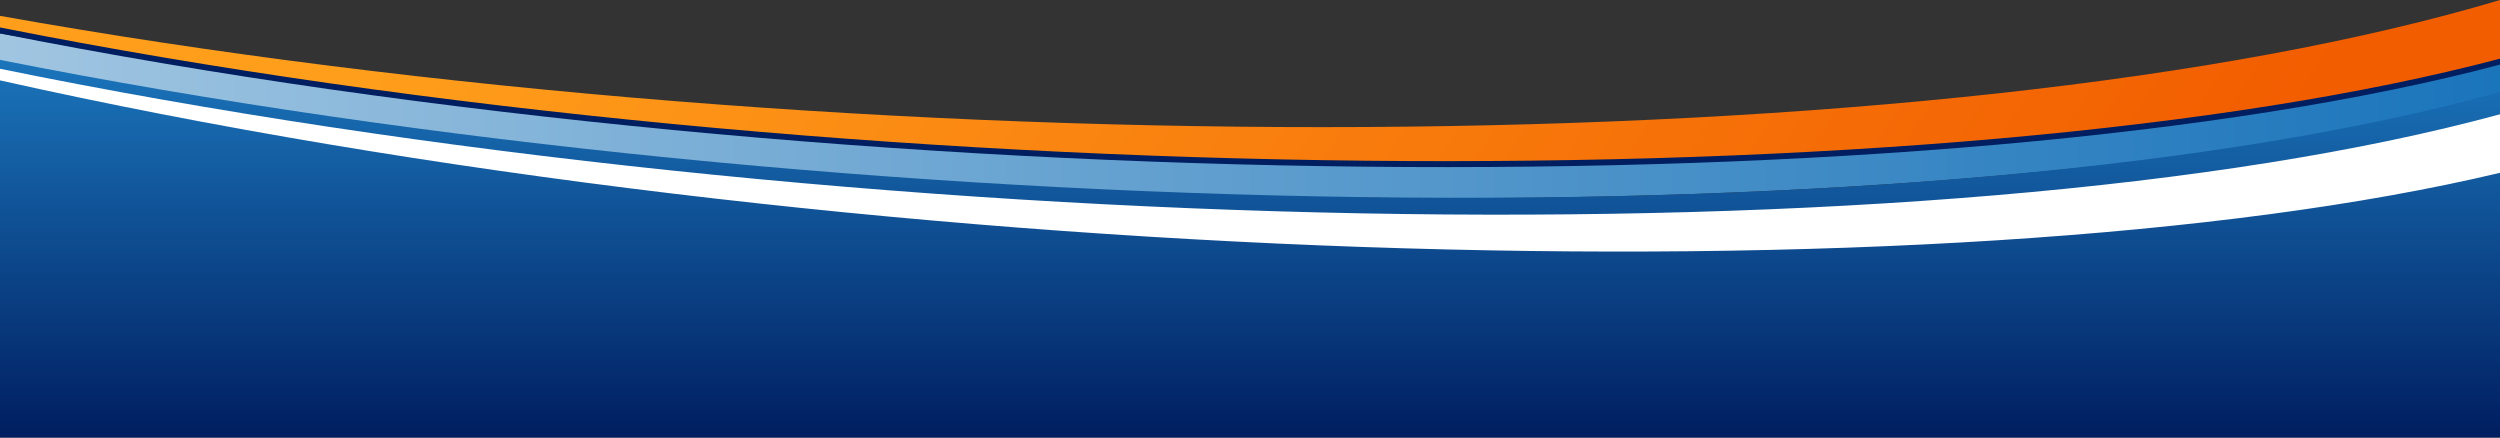
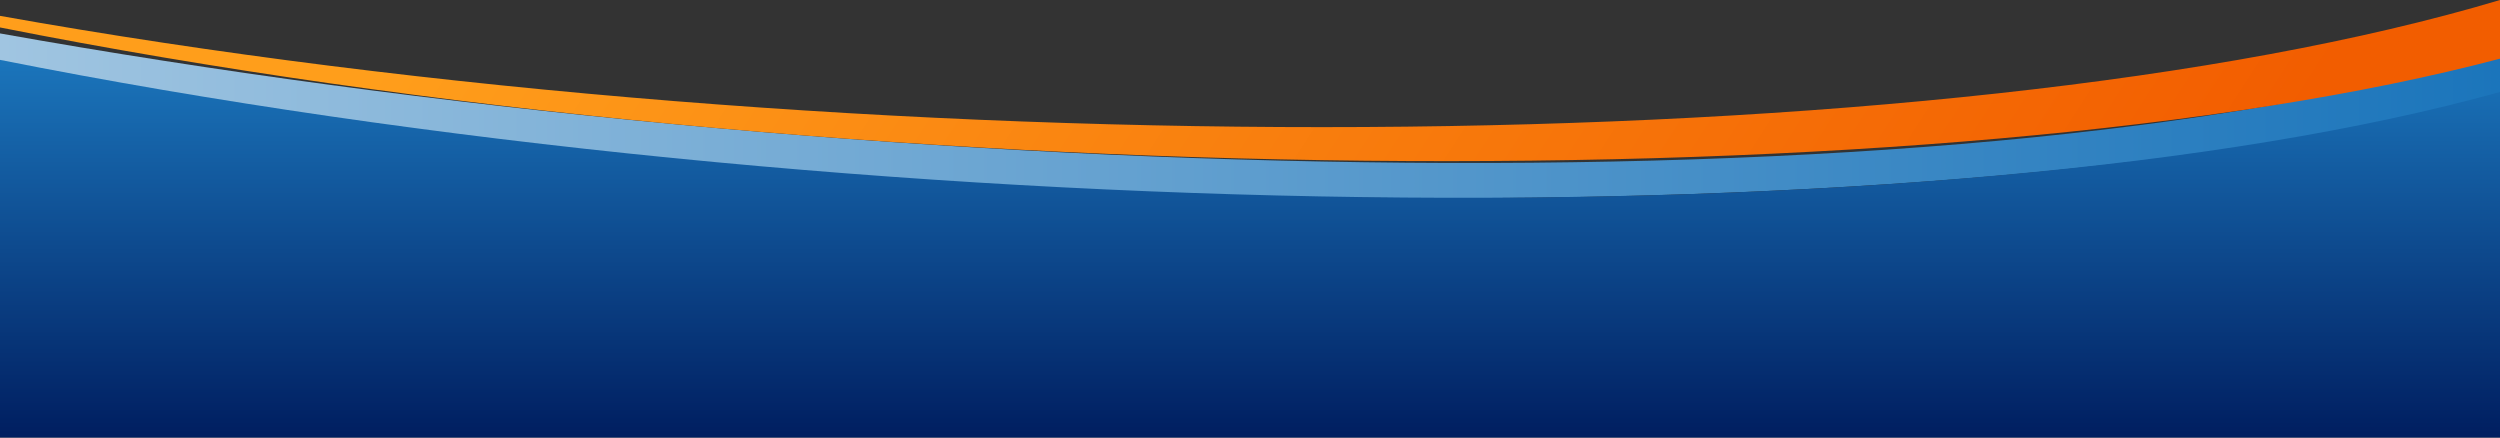
<svg xmlns="http://www.w3.org/2000/svg" version="1.1" id="Layer_1" x="0px" y="0px" viewBox="0 0 2050 358.8" style="enable-background:new 0 0 2050 358.8;" xml:space="preserve">
  <rect x="0" y="0" width="2050" height="358.8" fill="#333333" stroke="none" />
  <style type="text/css">
	.st0{fill:url(#Path_40_2_);}
	.st1{fill:url(#Path_38_1_);}
	.st2{fill:#001E60;}
	.st3{fill:url(#Path_40_3_);}
	.st4{fill:#FFFFFF;}
</style>
  <g id="Group_14" transform="translate(0 -676)">
    <linearGradient id="Path_40_2_" gradientUnits="userSpaceOnUse" x1="-2.440810e-05" y1="-584.568" x2="2050" y2="-584.568" gradientTransform="matrix(1 0 0 -1 0 186.4)">
      <stop offset="0" style="stop-color:#A0C5E1" />
      <stop offset="1" style="stop-color:#1B75BB" />
    </linearGradient>
    <path id="Path_40_1_" class="st0" d="M2050,754.5C1601.9,873,699,867.7,0,728.9v-25.5c701.5,125.5,1598.8,150.9,2050,16V754.5z" />
    <linearGradient id="Path_38_1_" gradientUnits="userSpaceOnUse" x1="1600.284" y1="919.826" x2="1600.284" y2="918.225" gradientTransform="matrix(1280 0 0 -193.385 -2047338 178605.688)">
      <stop offset="0" style="stop-color:#1B75BB" />
      <stop offset="1" style="stop-color:#001E60" />
    </linearGradient>
    <path id="Path_38" class="st1" d="M2050,1034.8H0V725.1C699,864,1596.3,877.5,2050,751.4V1034.8z" />
-     <path id="Path_39" class="st2" d="M2050,729C1601.9,847.5,699,842.2,0,703.4v-9.5c701.5,125.5,1598.8,121.9,2050-13V729z" />
    <linearGradient id="Path_40_3_" gradientUnits="userSpaceOnUse" x1="1599.72" y1="919.355" x2="1600.97" y2="919.303" gradientTransform="matrix(1280 0 0 -82.466 -2047338 76554.562)">
      <stop offset="0" style="stop-color:#FF9E1B" />
      <stop offset="1" style="stop-color:#F25D00" />
    </linearGradient>
    <path id="Path_40" class="st3" d="M2050,724.1C1601.9,842.6,699,837.3,0,698.5V689c701.5,125.5,1598.8,121.9,2050-13V724.1z" />
-     <path id="Path_41" class="st4" d="M2050,817.7c-450.9,107.4-1354.6,80-2050-75.8v-9.5c698.2,142.7,1595.6,161,2050,37.3V817.7z" />
  </g>
</svg>